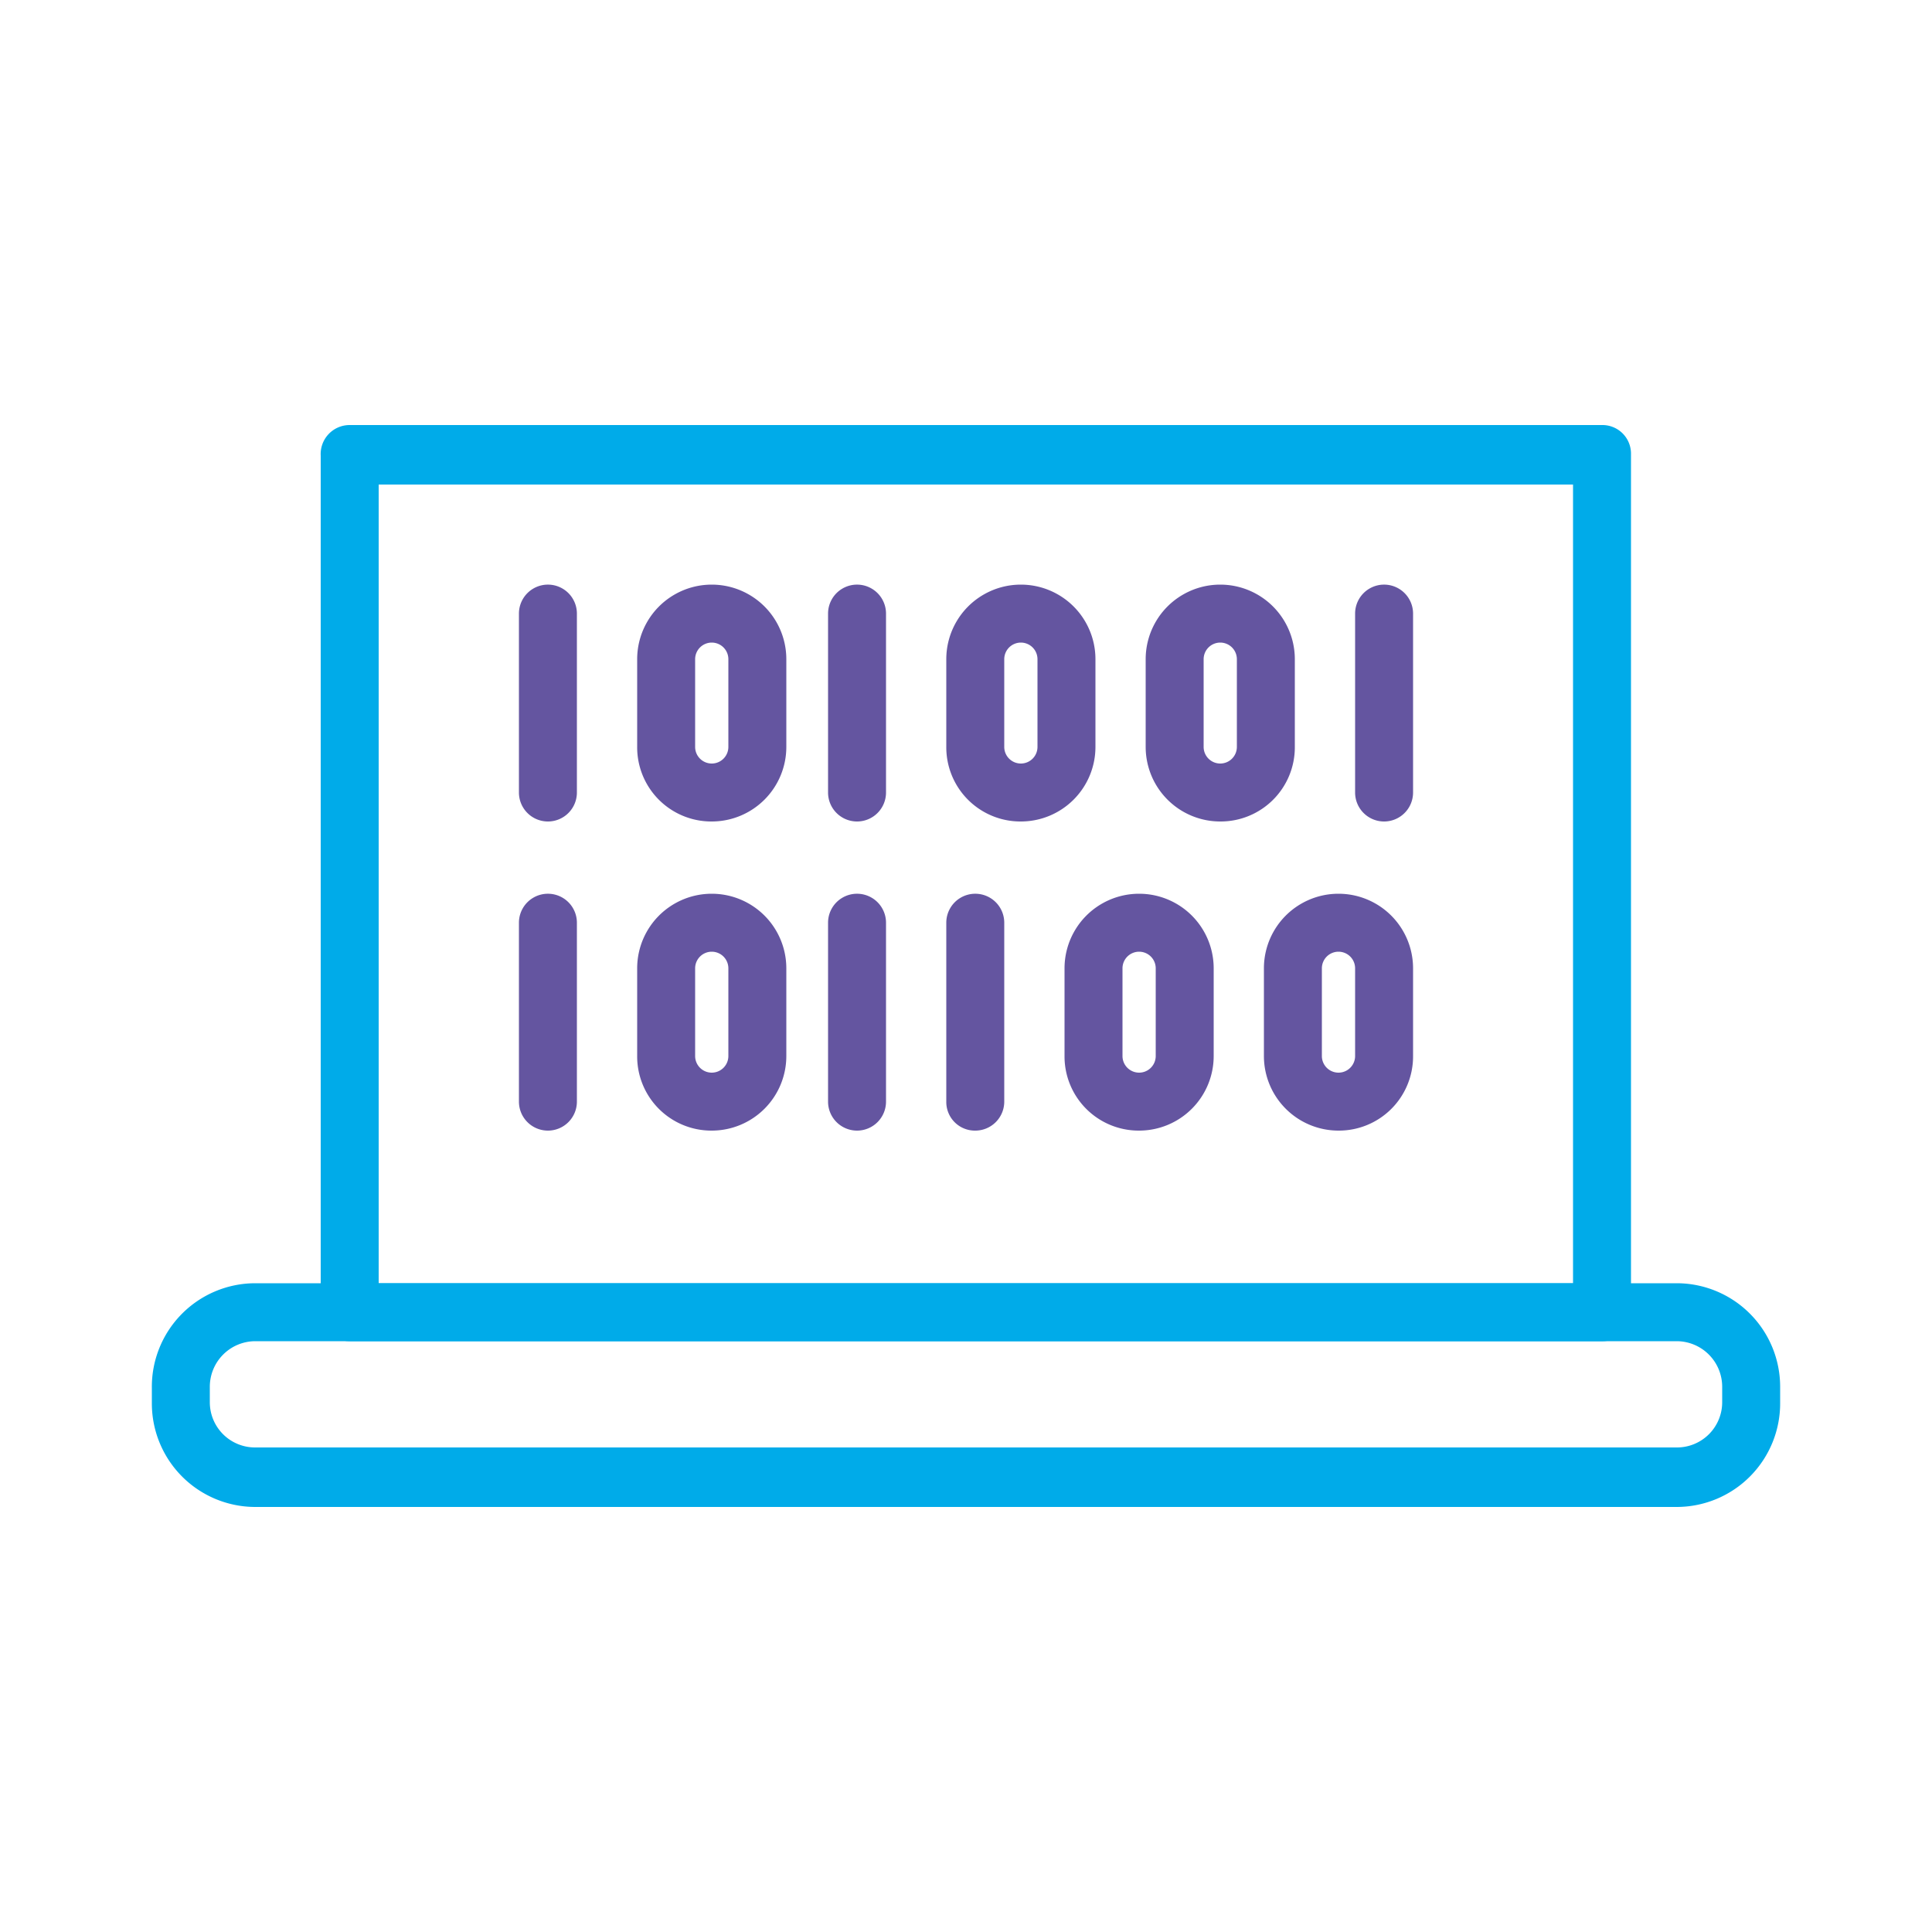
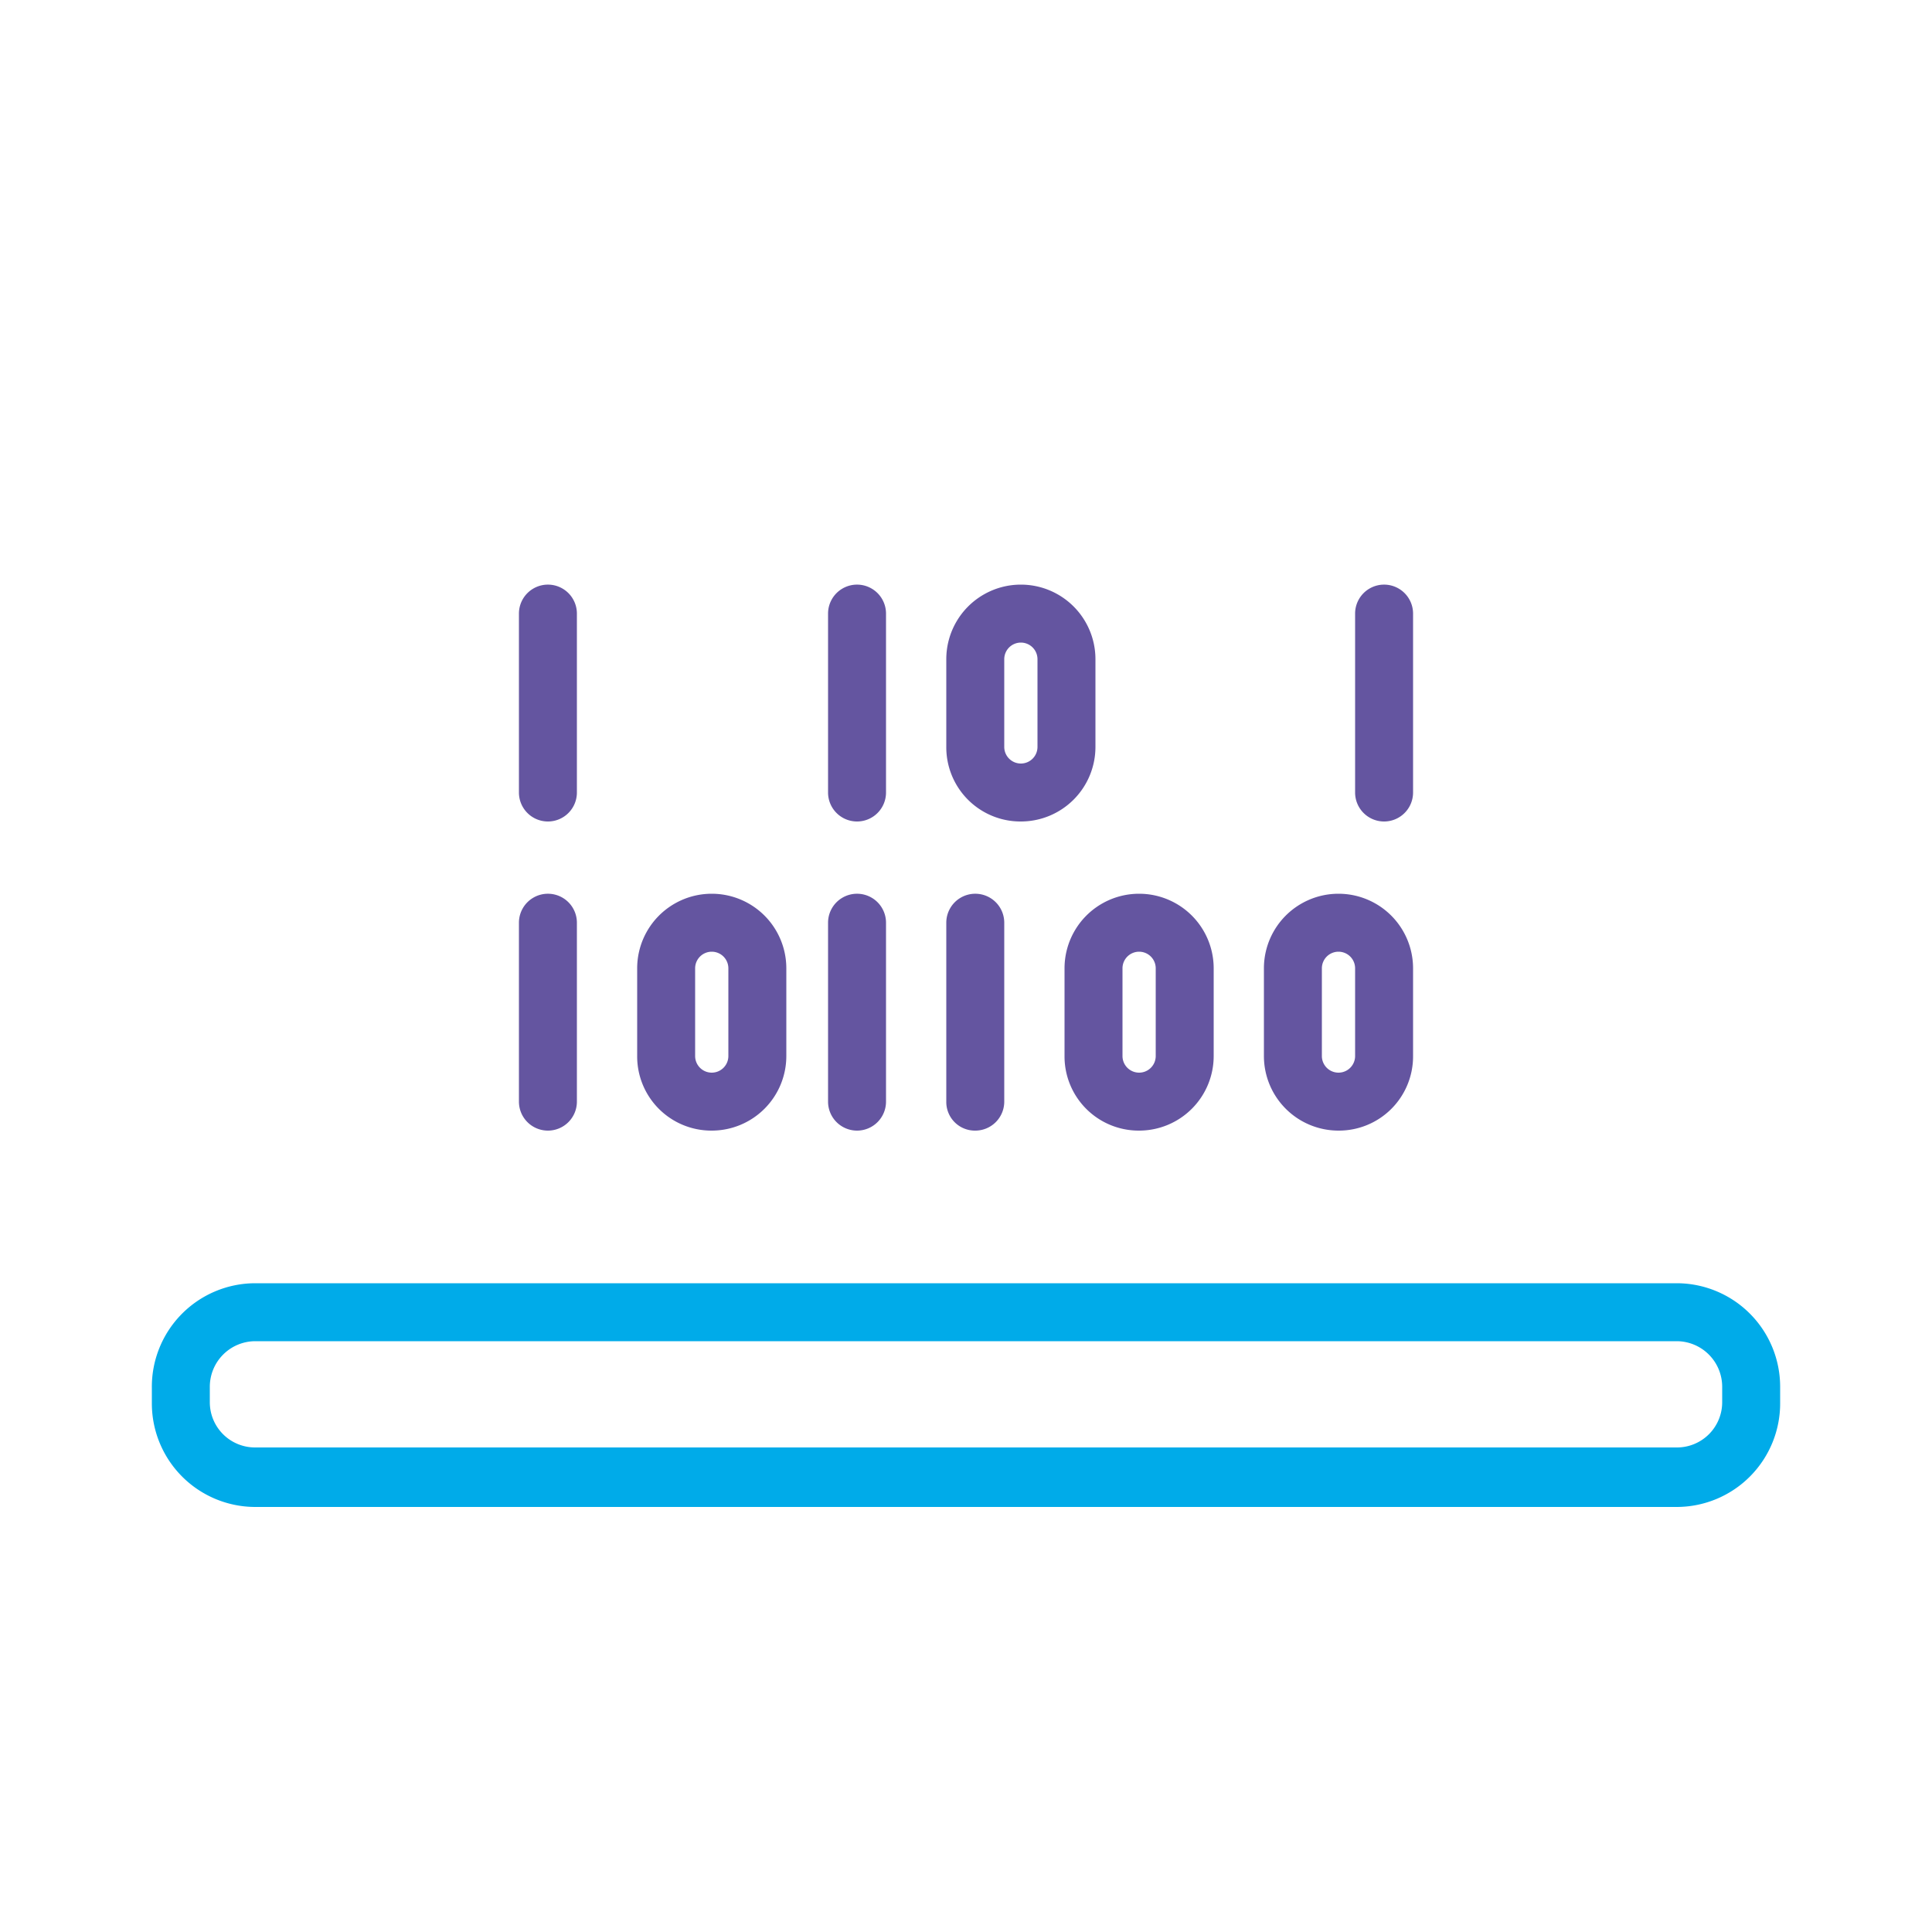
<svg xmlns="http://www.w3.org/2000/svg" id="icones" viewBox="0 0 50 50">
  <g>
    <g>
-       <path d="M41.46,34.71H9.05A.75.75,0,0,1,8.3,34V11.79A.75.75,0,0,1,9.05,11H41.46a.74.74,0,0,1,.75.75V34A.74.74,0,0,1,41.46,34.71ZM9.8,33.21H40.71V12.54H9.8Z" style="fill: #00abe9" />
      <path d="M43.4,39H6.6a2.68,2.68,0,0,1-2.67-2.67v-.4A2.68,2.68,0,0,1,6.6,33.21H43.4a2.68,2.68,0,0,1,2.67,2.68v.4A2.68,2.68,0,0,1,43.4,39ZM6.6,34.71a1.18,1.18,0,0,0-1.17,1.18v.4A1.17,1.17,0,0,0,6.6,37.46H43.4a1.17,1.17,0,0,0,1.17-1.17v-.4a1.18,1.18,0,0,0-1.17-1.18Z" style="fill: #00abe9" />
    </g>
    <g>
      <path d="M14.18,21.26a.75.75,0,0,1-.75-.75V15.88a.75.75,0,0,1,1.5,0v4.63A.75.75,0,0,1,14.18,21.26Z" style="fill: #6455a0" />
-       <path d="M18.42,21.26a1.92,1.92,0,0,1-1.93-1.93V17.06a1.93,1.93,0,0,1,3.86,0v2.27A1.93,1.93,0,0,1,18.42,21.26Zm0-4.63a.43.43,0,0,0-.43.43v2.27a.43.43,0,0,0,.43.43.43.43,0,0,0,.43-.43V17.06A.43.43,0,0,0,18.42,16.63Z" style="fill: #6455a0" />
      <path d="M22.18,21.26a.75.75,0,0,1-.75-.75V15.88a.75.75,0,0,1,1.5,0v4.63A.75.75,0,0,1,22.18,21.26Z" style="fill: #6455a0" />
      <path d="M26.42,21.26a1.92,1.92,0,0,1-1.93-1.93V17.06a1.93,1.93,0,0,1,3.86,0v2.27A1.93,1.93,0,0,1,26.42,21.26Zm0-4.63a.43.43,0,0,0-.43.43v2.27a.43.43,0,0,0,.43.43.43.43,0,0,0,.43-.43V17.06A.43.43,0,0,0,26.42,16.63Z" style="fill: #6455a0" />
      <path d="M35.82,21.26a.75.75,0,0,1-.75-.75V15.88a.75.75,0,0,1,1.5,0v4.63A.75.75,0,0,1,35.82,21.26Z" style="fill: #6455a0" />
-       <path d="M31.58,21.26a1.93,1.93,0,0,1-1.93-1.93V17.06a1.93,1.93,0,0,1,3.86,0v2.27A1.92,1.92,0,0,1,31.58,21.26Zm0-4.63a.43.43,0,0,0-.43.43v2.27a.43.43,0,0,0,.43.43.43.43,0,0,0,.43-.43V17.06A.43.43,0,0,0,31.58,16.63Z" style="fill: #6455a0" />
      <path d="M14.18,29.26a.75.75,0,0,1-.75-.75V23.88a.75.75,0,0,1,1.5,0v4.63A.75.75,0,0,1,14.18,29.26Z" style="fill: #6455a0" />
      <path d="M18.42,29.26a1.92,1.92,0,0,1-1.93-1.93V25.06a1.93,1.93,0,0,1,3.86,0v2.27A1.93,1.93,0,0,1,18.42,29.26Zm0-4.63a.43.43,0,0,0-.43.43v2.27a.43.43,0,0,0,.43.43.43.43,0,0,0,.43-.43V25.06A.43.43,0,0,0,18.42,24.63Z" style="fill: #6455a0" />
      <path d="M22.18,29.26a.75.75,0,0,1-.75-.75V23.88a.75.75,0,0,1,1.5,0v4.63A.75.75,0,0,1,22.18,29.26Z" style="fill: #6455a0" />
      <path d="M34.64,29.26a1.93,1.93,0,0,1-1.93-1.93V25.06a1.93,1.93,0,0,1,3.86,0v2.27A1.92,1.92,0,0,1,34.64,29.26Zm0-4.63a.43.43,0,0,0-.43.43v2.27a.43.43,0,0,0,.86,0V25.06A.43.43,0,0,0,34.64,24.63Z" style="fill: #6455a0" />
      <path d="M25.24,29.26a.74.74,0,0,1-.75-.75V23.88a.75.75,0,0,1,1.5,0v4.63A.75.75,0,0,1,25.24,29.26Z" style="fill: #6455a0" />
      <path d="M29.48,29.26a1.92,1.92,0,0,1-1.93-1.93V25.06a1.93,1.93,0,0,1,3.86,0v2.27A1.93,1.93,0,0,1,29.48,29.26Zm0-4.63a.43.43,0,0,0-.43.43v2.27a.43.43,0,0,0,.43.43.43.43,0,0,0,.43-.43V25.06A.43.43,0,0,0,29.48,24.63Z" style="fill: #6455a0" />
    </g>
  </g>
</svg>